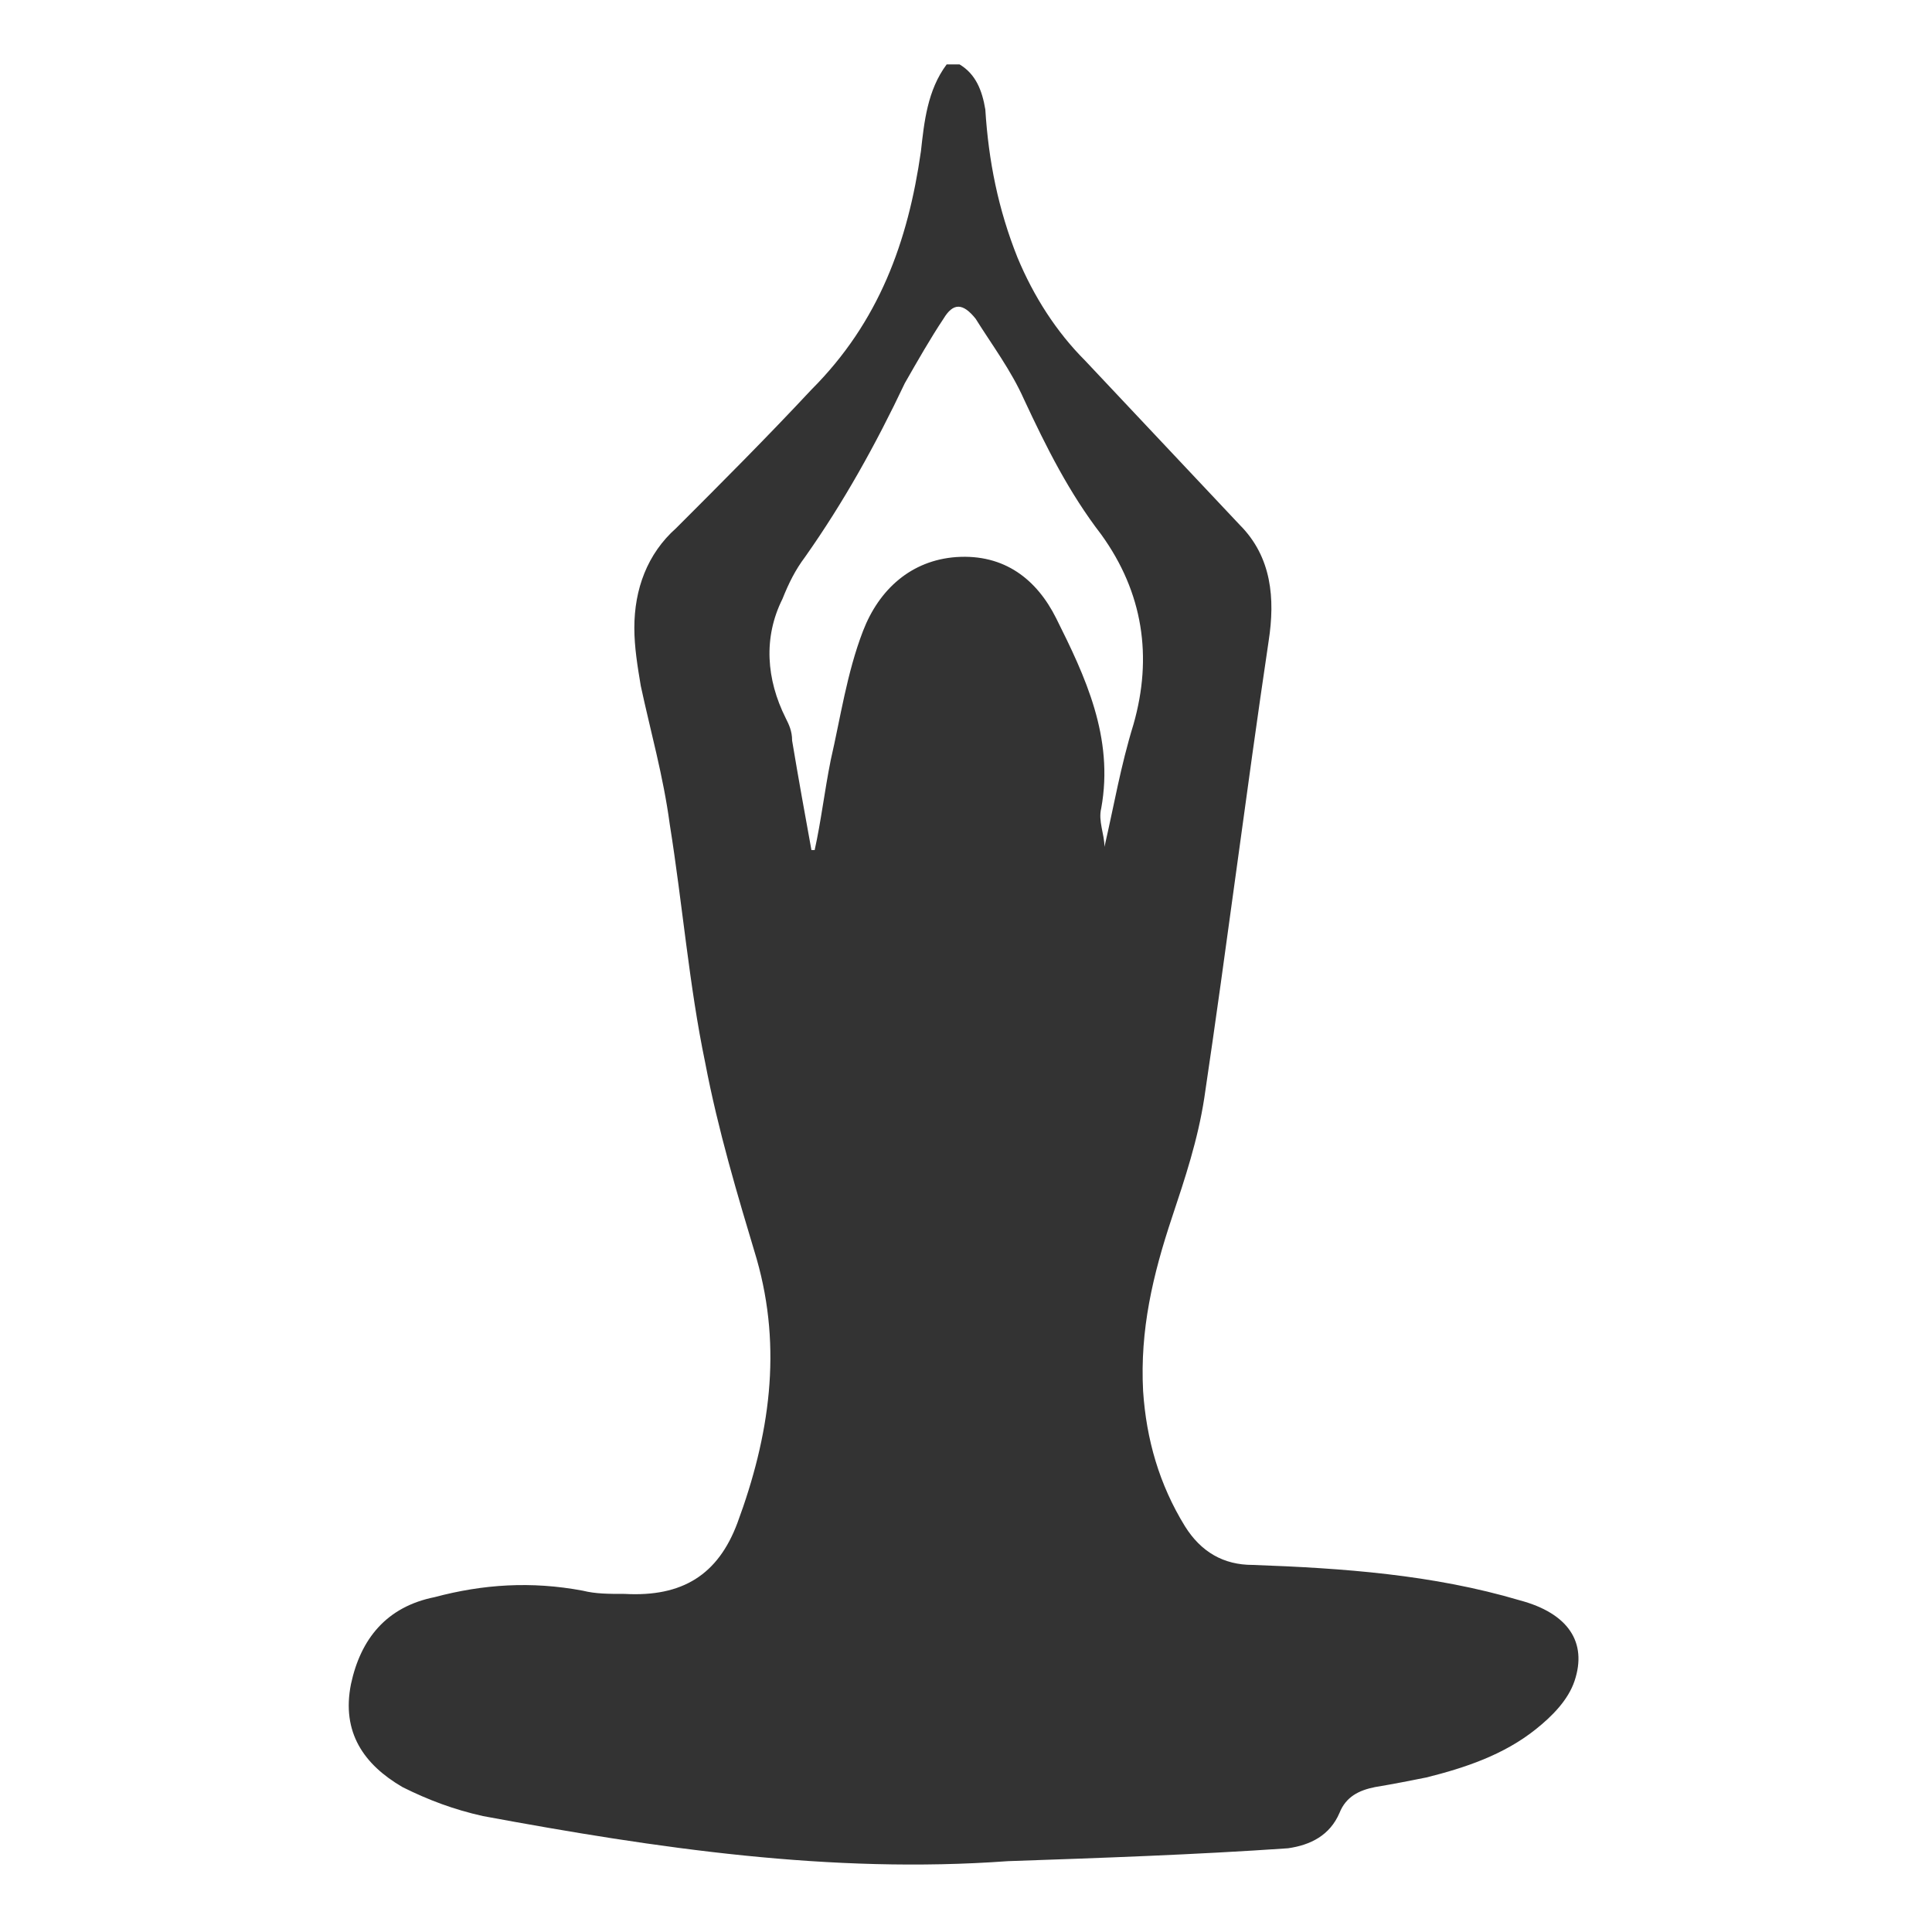
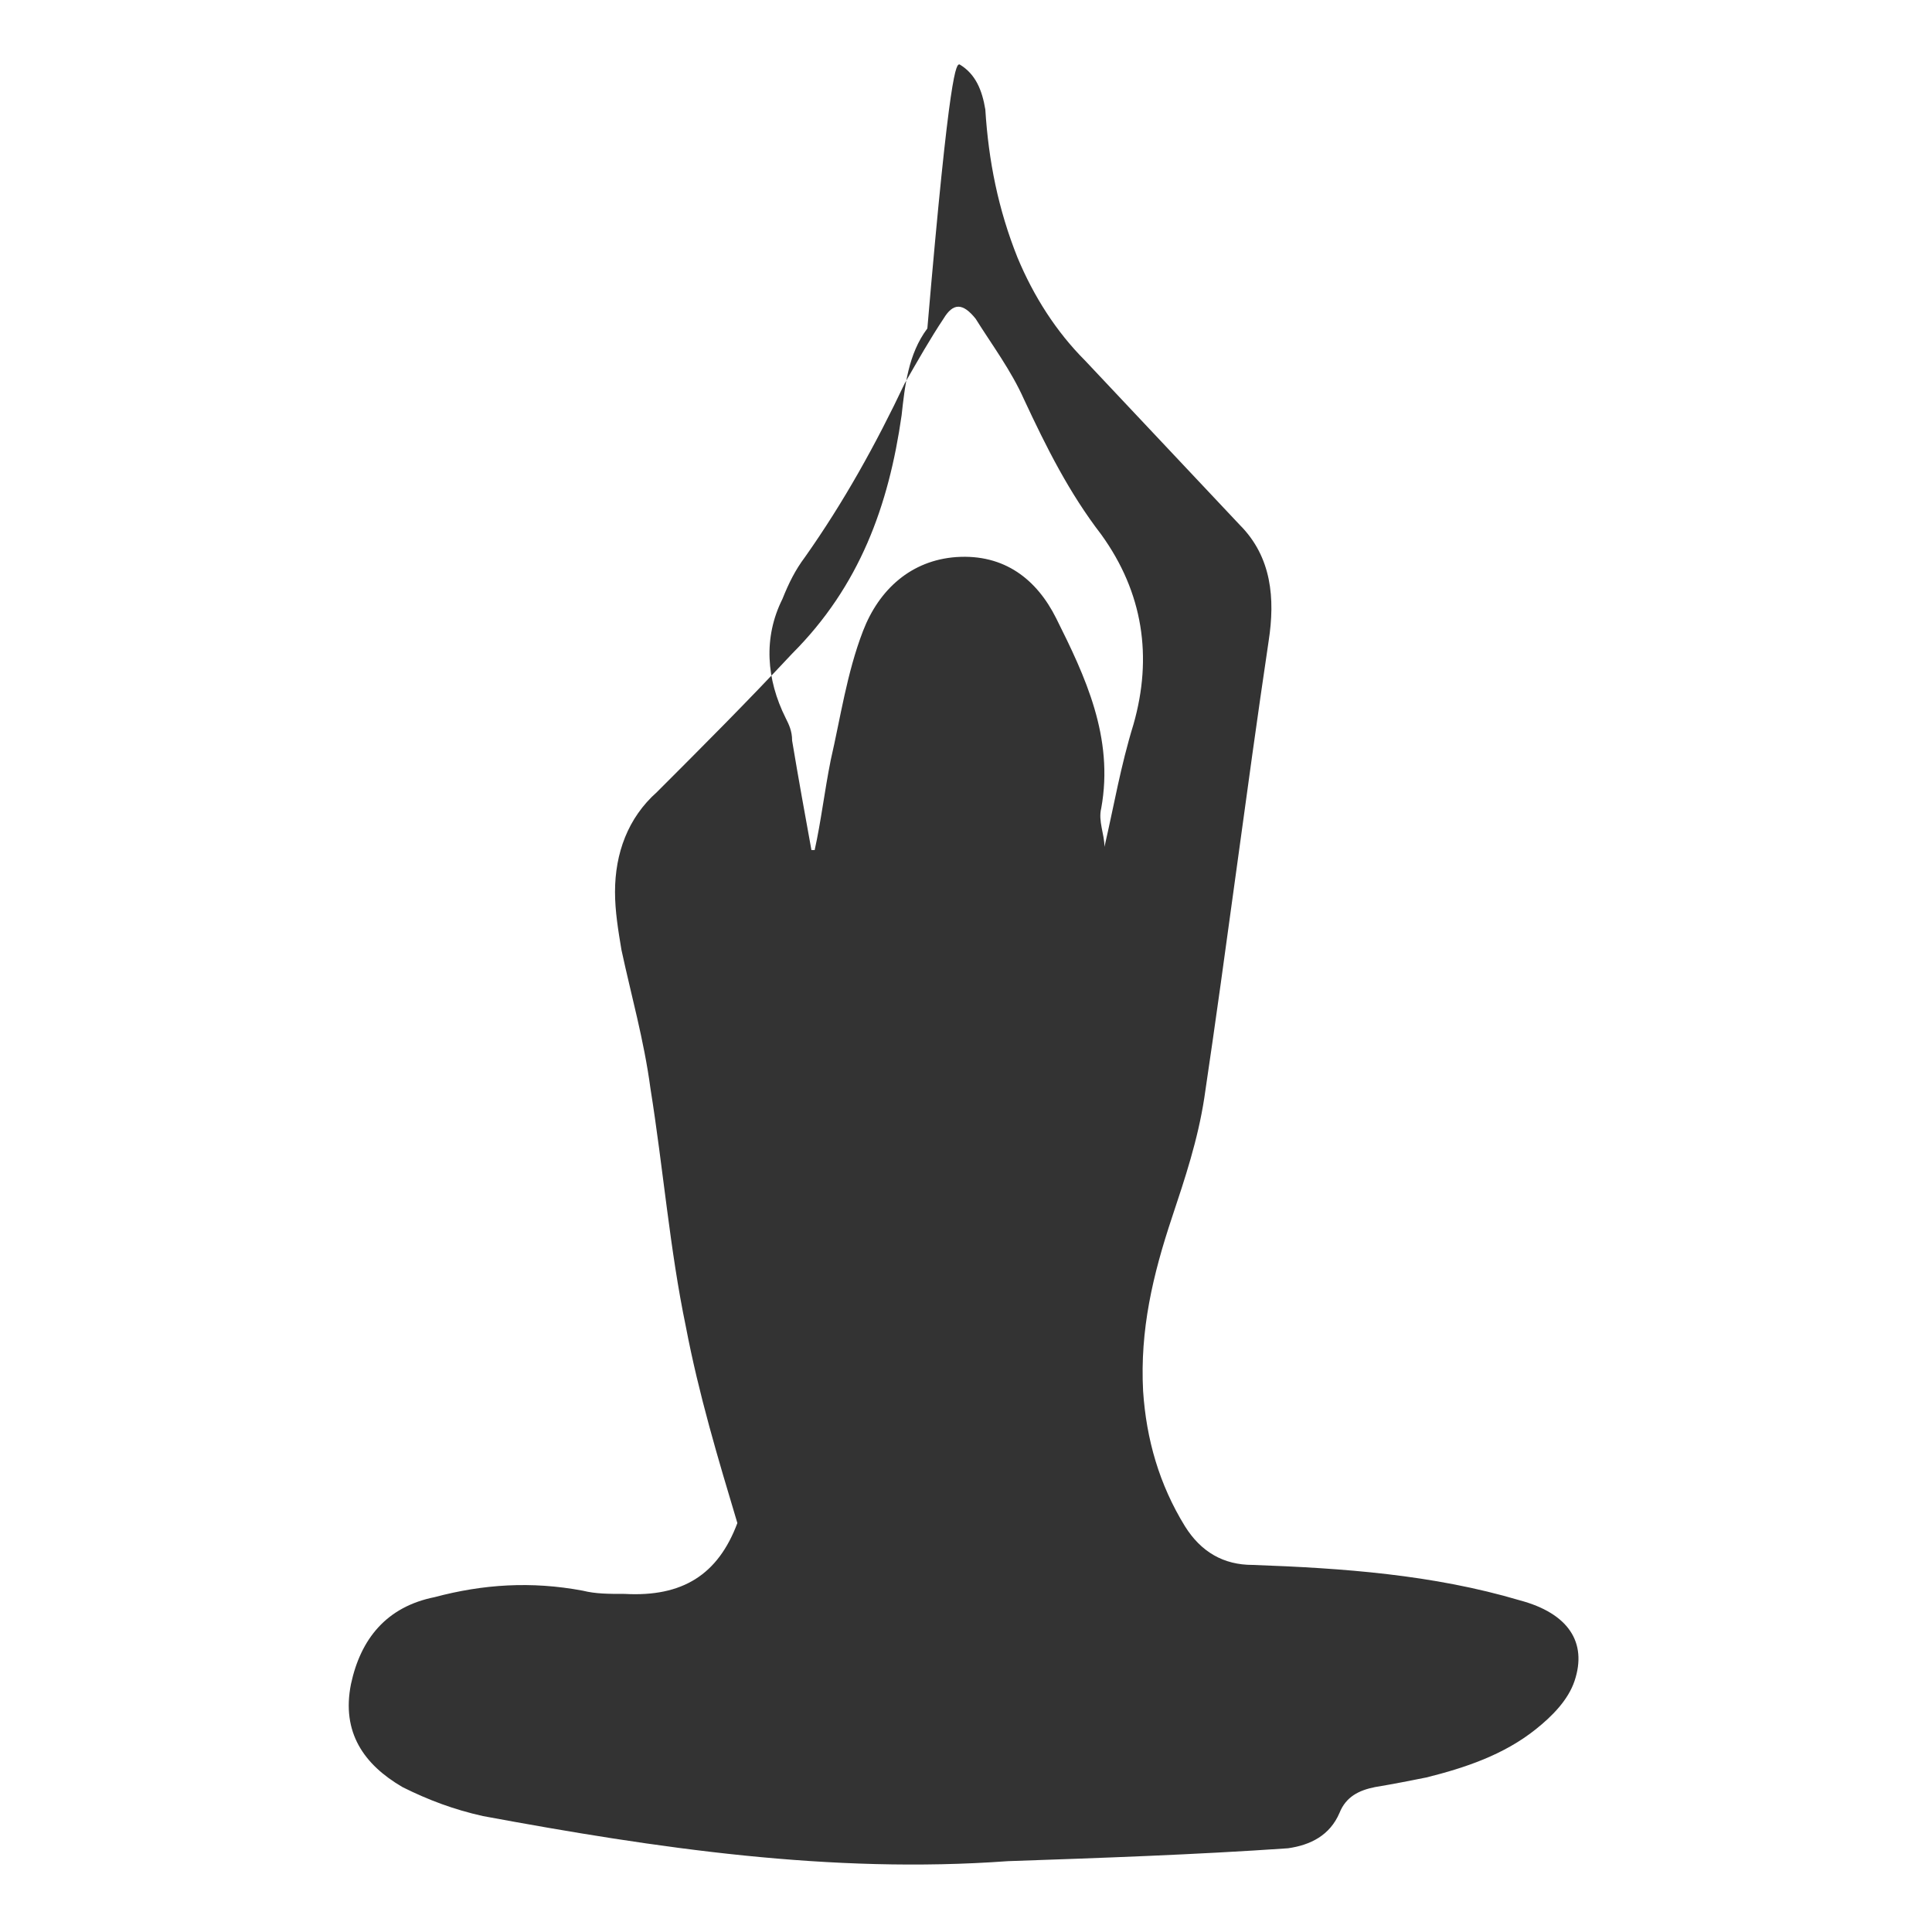
<svg xmlns="http://www.w3.org/2000/svg" version="1.1" id="Layer_1" x="0px" y="0px" viewBox="0 0 60 60" style="enable-background:new 0 0 60 60;" xml:space="preserve">
  <style type="text/css">
	.st0{fill:#333333;}
</style>
  <g>
-     <path class="st0" d="M29.8,2c0.5,0.3,0.7,0.8,0.8,1.4C30.7,5,31,6.5,31.6,8c0.5,1.2,1.2,2.3,2.1,3.2c1.6,1.7,3.2,3.4,4.8,5.1   c1,1,1.1,2.3,0.9,3.6c-0.7,4.7-1.3,9.5-2,14.2c-0.2,1.3-0.6,2.5-1,3.7c-0.6,1.8-1,3.5-0.9,5.4c0.1,1.5,0.5,2.9,1.3,4.2   c0.5,0.8,1.2,1.2,2.1,1.2c2.8,0.1,5.6,0.3,8.3,1.1c1.5,0.4,2.1,1.3,1.7,2.5c-0.2,0.6-0.7,1.1-1.2,1.5c-1,0.8-2.2,1.2-3.4,1.5   c-0.5,0.1-1,0.2-1.6,0.3c-0.5,0.1-0.9,0.3-1.1,0.8c-0.3,0.7-0.9,1-1.6,1.1c-2.9,0.2-5.8,0.3-8.7,0.4c-5.5,0.4-10.9-0.4-16.3-1.4   c-0.9-0.2-1.7-0.5-2.5-0.9c-1.2-0.7-1.9-1.7-1.6-3.2c0.3-1.4,1.1-2.4,2.6-2.7c1.5-0.4,3-0.5,4.6-0.2c0.4,0.1,0.8,0.1,1.3,0.1   c1.8,0.1,2.9-0.6,3.5-2.2c1-2.7,1.4-5.4,0.6-8.2c-0.6-2-1.2-4-1.6-6.1c-0.5-2.4-0.7-4.9-1.1-7.4c-0.2-1.5-0.6-2.9-0.9-4.3   c-0.1-0.6-0.2-1.2-0.2-1.8c0-1.2,0.4-2.3,1.3-3.1c1.4-1.4,2.8-2.8,4.2-4.3c2.1-2.1,3-4.6,3.4-7.4c0.1-0.9,0.2-1.9,0.8-2.7   C29.5,2,29.7,2,29.8,2z M25.2,26.4c0,0,0.1,0,0.1,0c0.2-0.9,0.3-1.8,0.5-2.8c0.3-1.3,0.5-2.7,1-4c0.5-1.3,1.5-2.2,2.9-2.3   c1.5-0.1,2.5,0.7,3.1,1.9c0.9,1.8,1.8,3.7,1.4,5.9c-0.1,0.4,0.1,0.8,0.1,1.2c0.3-1.3,0.5-2.5,0.9-3.8c0.6-2.1,0.3-4.1-1-5.9   c-1-1.3-1.7-2.7-2.4-4.2c-0.4-0.9-1-1.7-1.5-2.5c-0.4-0.5-0.7-0.5-1,0c-0.4,0.6-0.8,1.3-1.2,2c-0.9,1.9-1.9,3.7-3.1,5.4   c-0.3,0.4-0.5,0.8-0.7,1.3c-0.6,1.2-0.5,2.5,0.1,3.7c0.1,0.2,0.2,0.4,0.2,0.7C24.8,24.2,25,25.3,25.2,26.4z" />
+     <path class="st0" d="M29.8,2c0.5,0.3,0.7,0.8,0.8,1.4C30.7,5,31,6.5,31.6,8c0.5,1.2,1.2,2.3,2.1,3.2c1.6,1.7,3.2,3.4,4.8,5.1   c1,1,1.1,2.3,0.9,3.6c-0.7,4.7-1.3,9.5-2,14.2c-0.2,1.3-0.6,2.5-1,3.7c-0.6,1.8-1,3.5-0.9,5.4c0.1,1.5,0.5,2.9,1.3,4.2   c0.5,0.8,1.2,1.2,2.1,1.2c2.8,0.1,5.6,0.3,8.3,1.1c1.5,0.4,2.1,1.3,1.7,2.5c-0.2,0.6-0.7,1.1-1.2,1.5c-1,0.8-2.2,1.2-3.4,1.5   c-0.5,0.1-1,0.2-1.6,0.3c-0.5,0.1-0.9,0.3-1.1,0.8c-0.3,0.7-0.9,1-1.6,1.1c-2.9,0.2-5.8,0.3-8.7,0.4c-5.5,0.4-10.9-0.4-16.3-1.4   c-0.9-0.2-1.7-0.5-2.5-0.9c-1.2-0.7-1.9-1.7-1.6-3.2c0.3-1.4,1.1-2.4,2.6-2.7c1.5-0.4,3-0.5,4.6-0.2c0.4,0.1,0.8,0.1,1.3,0.1   c1.8,0.1,2.9-0.6,3.5-2.2c-0.6-2-1.2-4-1.6-6.1c-0.5-2.4-0.7-4.9-1.1-7.4c-0.2-1.5-0.6-2.9-0.9-4.3   c-0.1-0.6-0.2-1.2-0.2-1.8c0-1.2,0.4-2.3,1.3-3.1c1.4-1.4,2.8-2.8,4.2-4.3c2.1-2.1,3-4.6,3.4-7.4c0.1-0.9,0.2-1.9,0.8-2.7   C29.5,2,29.7,2,29.8,2z M25.2,26.4c0,0,0.1,0,0.1,0c0.2-0.9,0.3-1.8,0.5-2.8c0.3-1.3,0.5-2.7,1-4c0.5-1.3,1.5-2.2,2.9-2.3   c1.5-0.1,2.5,0.7,3.1,1.9c0.9,1.8,1.8,3.7,1.4,5.9c-0.1,0.4,0.1,0.8,0.1,1.2c0.3-1.3,0.5-2.5,0.9-3.8c0.6-2.1,0.3-4.1-1-5.9   c-1-1.3-1.7-2.7-2.4-4.2c-0.4-0.9-1-1.7-1.5-2.5c-0.4-0.5-0.7-0.5-1,0c-0.4,0.6-0.8,1.3-1.2,2c-0.9,1.9-1.9,3.7-3.1,5.4   c-0.3,0.4-0.5,0.8-0.7,1.3c-0.6,1.2-0.5,2.5,0.1,3.7c0.1,0.2,0.2,0.4,0.2,0.7C24.8,24.2,25,25.3,25.2,26.4z" />
  </g>
</svg>